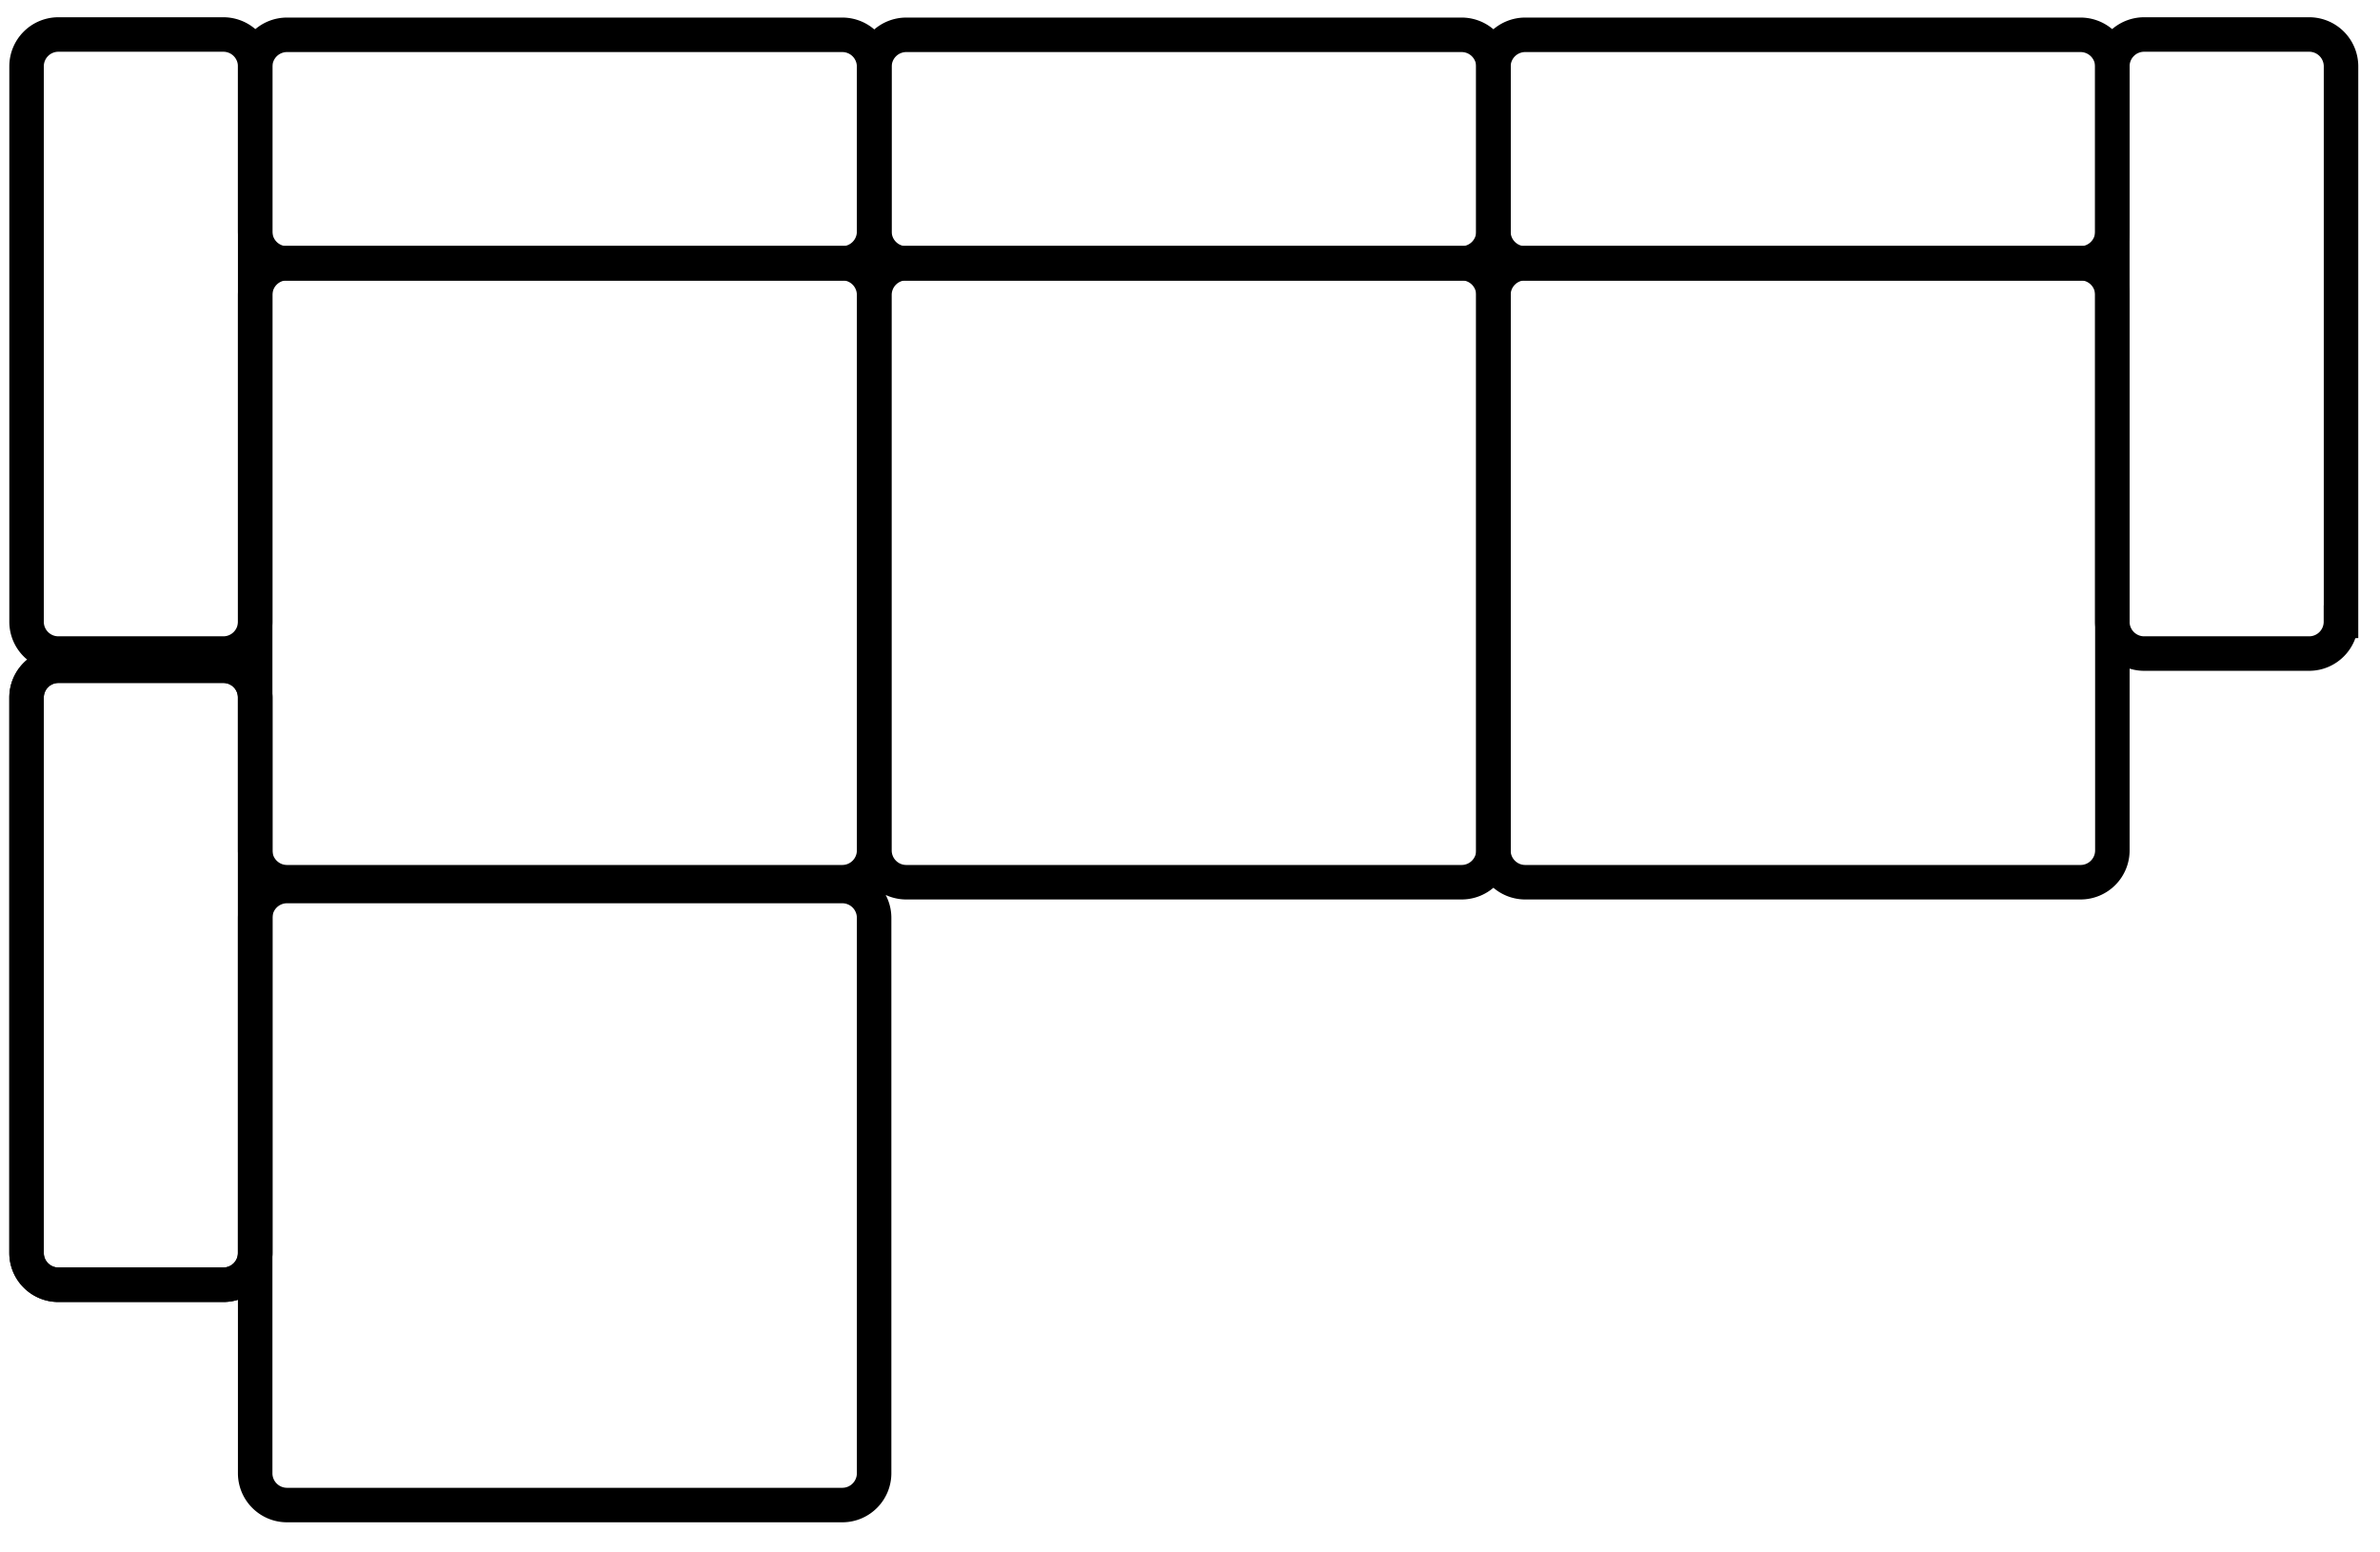
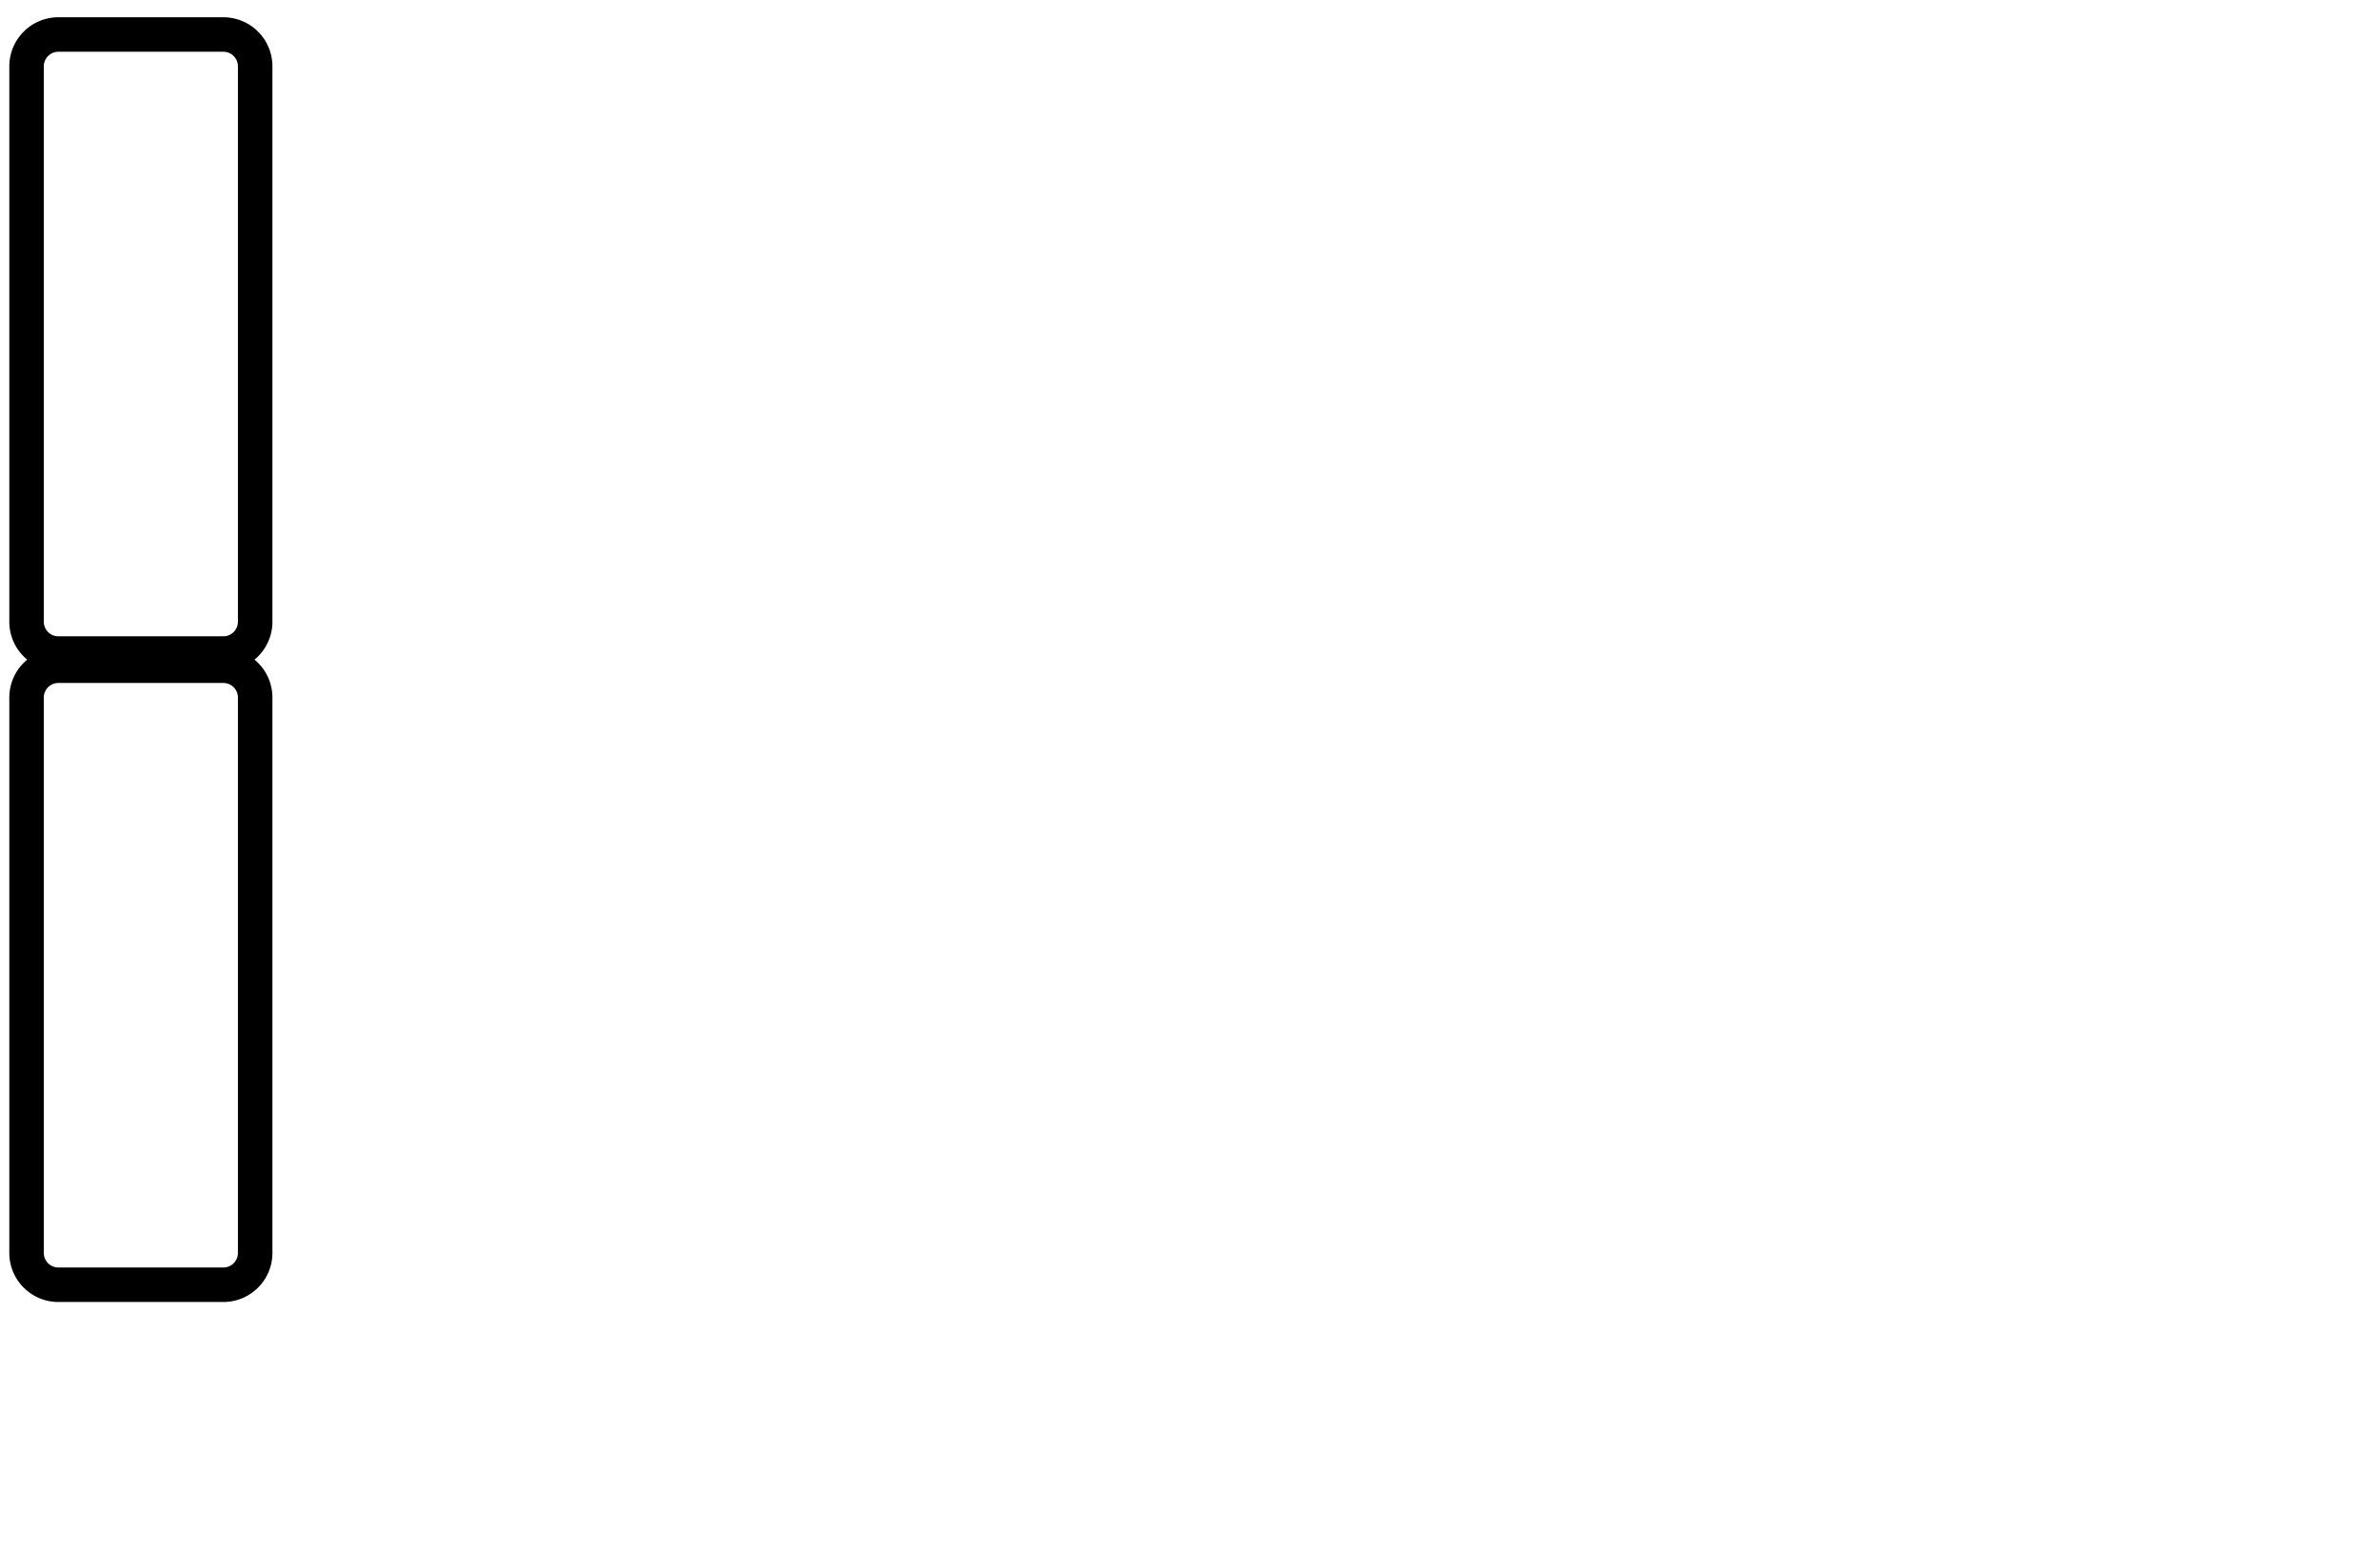
<svg xmlns="http://www.w3.org/2000/svg" width="69" height="45" fill="none">
-   <path d="M24.42 7.627H8.32a.923.923 0 0 0-.922.923V24.65c0 .51.413.923.923.923h16.098c.51 0 .923-.413.923-.923V8.55a.923.923 0 0 0-.923-.923ZM24.42 25.683H8.32a.923.923 0 0 0-.922.923v16.098c0 .51.413.923.923.923h16.098c.51 0 .923-.413.923-.923V26.606a.923.923 0 0 0-.923-.923ZM42.374 7.627H26.275a.923.923 0 0 0-.923.923V24.65c0 .51.413.923.923.923h16.099c.51 0 .923-.413.923-.923V8.55a.923.923 0 0 0-.923-.923Z" stroke="#000" stroke-miterlimit="10" />
-   <path d="M24.42 1.009H8.32a.923.923 0 0 0-.922.923v4.781c0 .51.413.923.923.923h16.098c.51 0 .923-.413.923-.923V1.932a.923.923 0 0 0-.923-.923ZM67.87 18.021V1.924A.923.923 0 0 0 66.945 1h-4.782a.923.923 0 0 0-.923.923v16.099c0 .51.414.923.923.923h4.782c.51 0 .923-.414.923-.924Z" stroke="#000" stroke-miterlimit="10" />
  <path d="M7.398 18.021V1.924A.923.923 0 0 0 6.475 1H1.693a.923.923 0 0 0-.923.923v16.099c0 .51.413.923.923.923h4.782c.51 0 .923-.414.923-.924ZM7.398 36.317V20.22a.923.923 0 0 0-.923-.923H1.693a.923.923 0 0 0-.923.923v16.098c0 .51.413.923.923.923h4.782c.51 0 .923-.413.923-.923Z" stroke="#000" stroke-miterlimit="10" />
-   <path d="M7.398 36.317V20.22a.923.923 0 0 0-.923-.923H1.693a.923.923 0 0 0-.923.923v16.098c0 .51.413.923.923.923h4.782c.51 0 .923-.413.923-.923ZM42.374 1.009H26.275a.923.923 0 0 0-.923.923v4.781c0 .51.413.923.923.923h16.099c.51 0 .923-.413.923-.923V1.932a.923.923 0 0 0-.923-.923ZM60.318 7.627H44.219a.923.923 0 0 0-.923.923V24.65c0 .51.413.923.923.923h16.099c.51 0 .923-.413.923-.923V8.55a.923.923 0 0 0-.923-.923Z" stroke="#000" stroke-miterlimit="10" />
-   <path d="M60.318 1.009H44.219a.923.923 0 0 0-.923.923v4.781c0 .51.413.923.923.923h16.099c.51 0 .923-.413.923-.923V1.932a.923.923 0 0 0-.923-.923Z" stroke="#000" stroke-miterlimit="10" />
</svg>